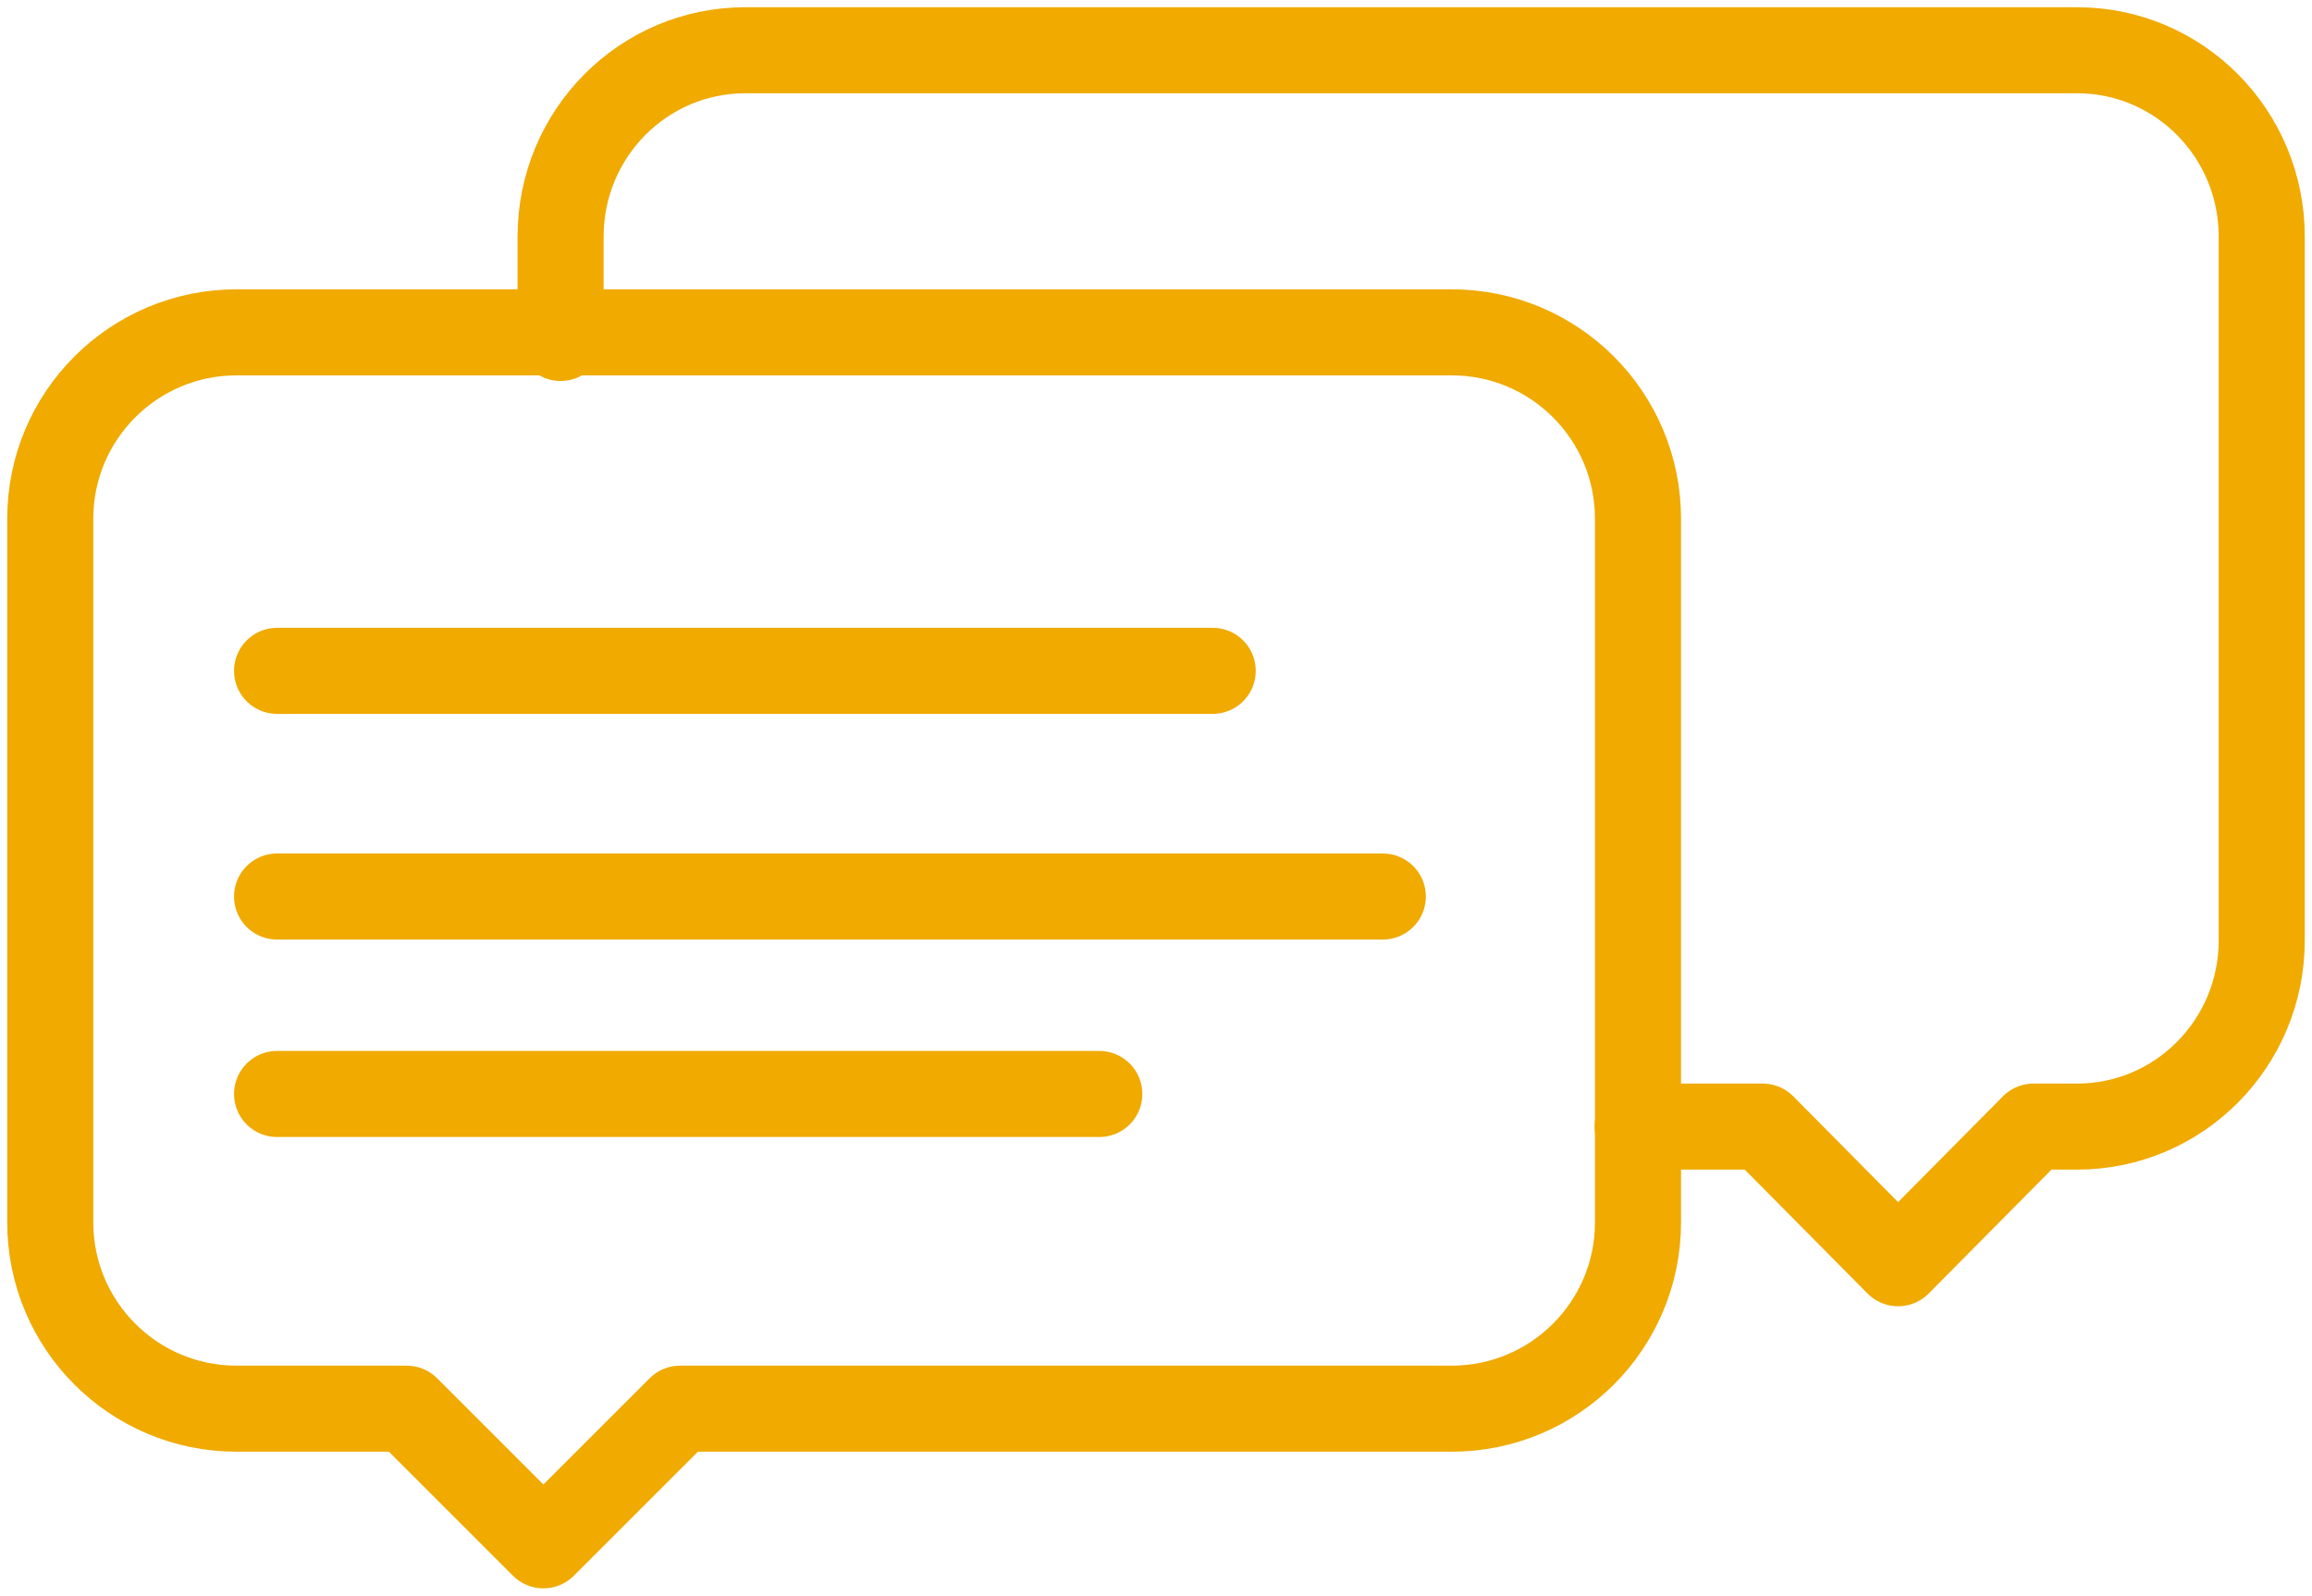
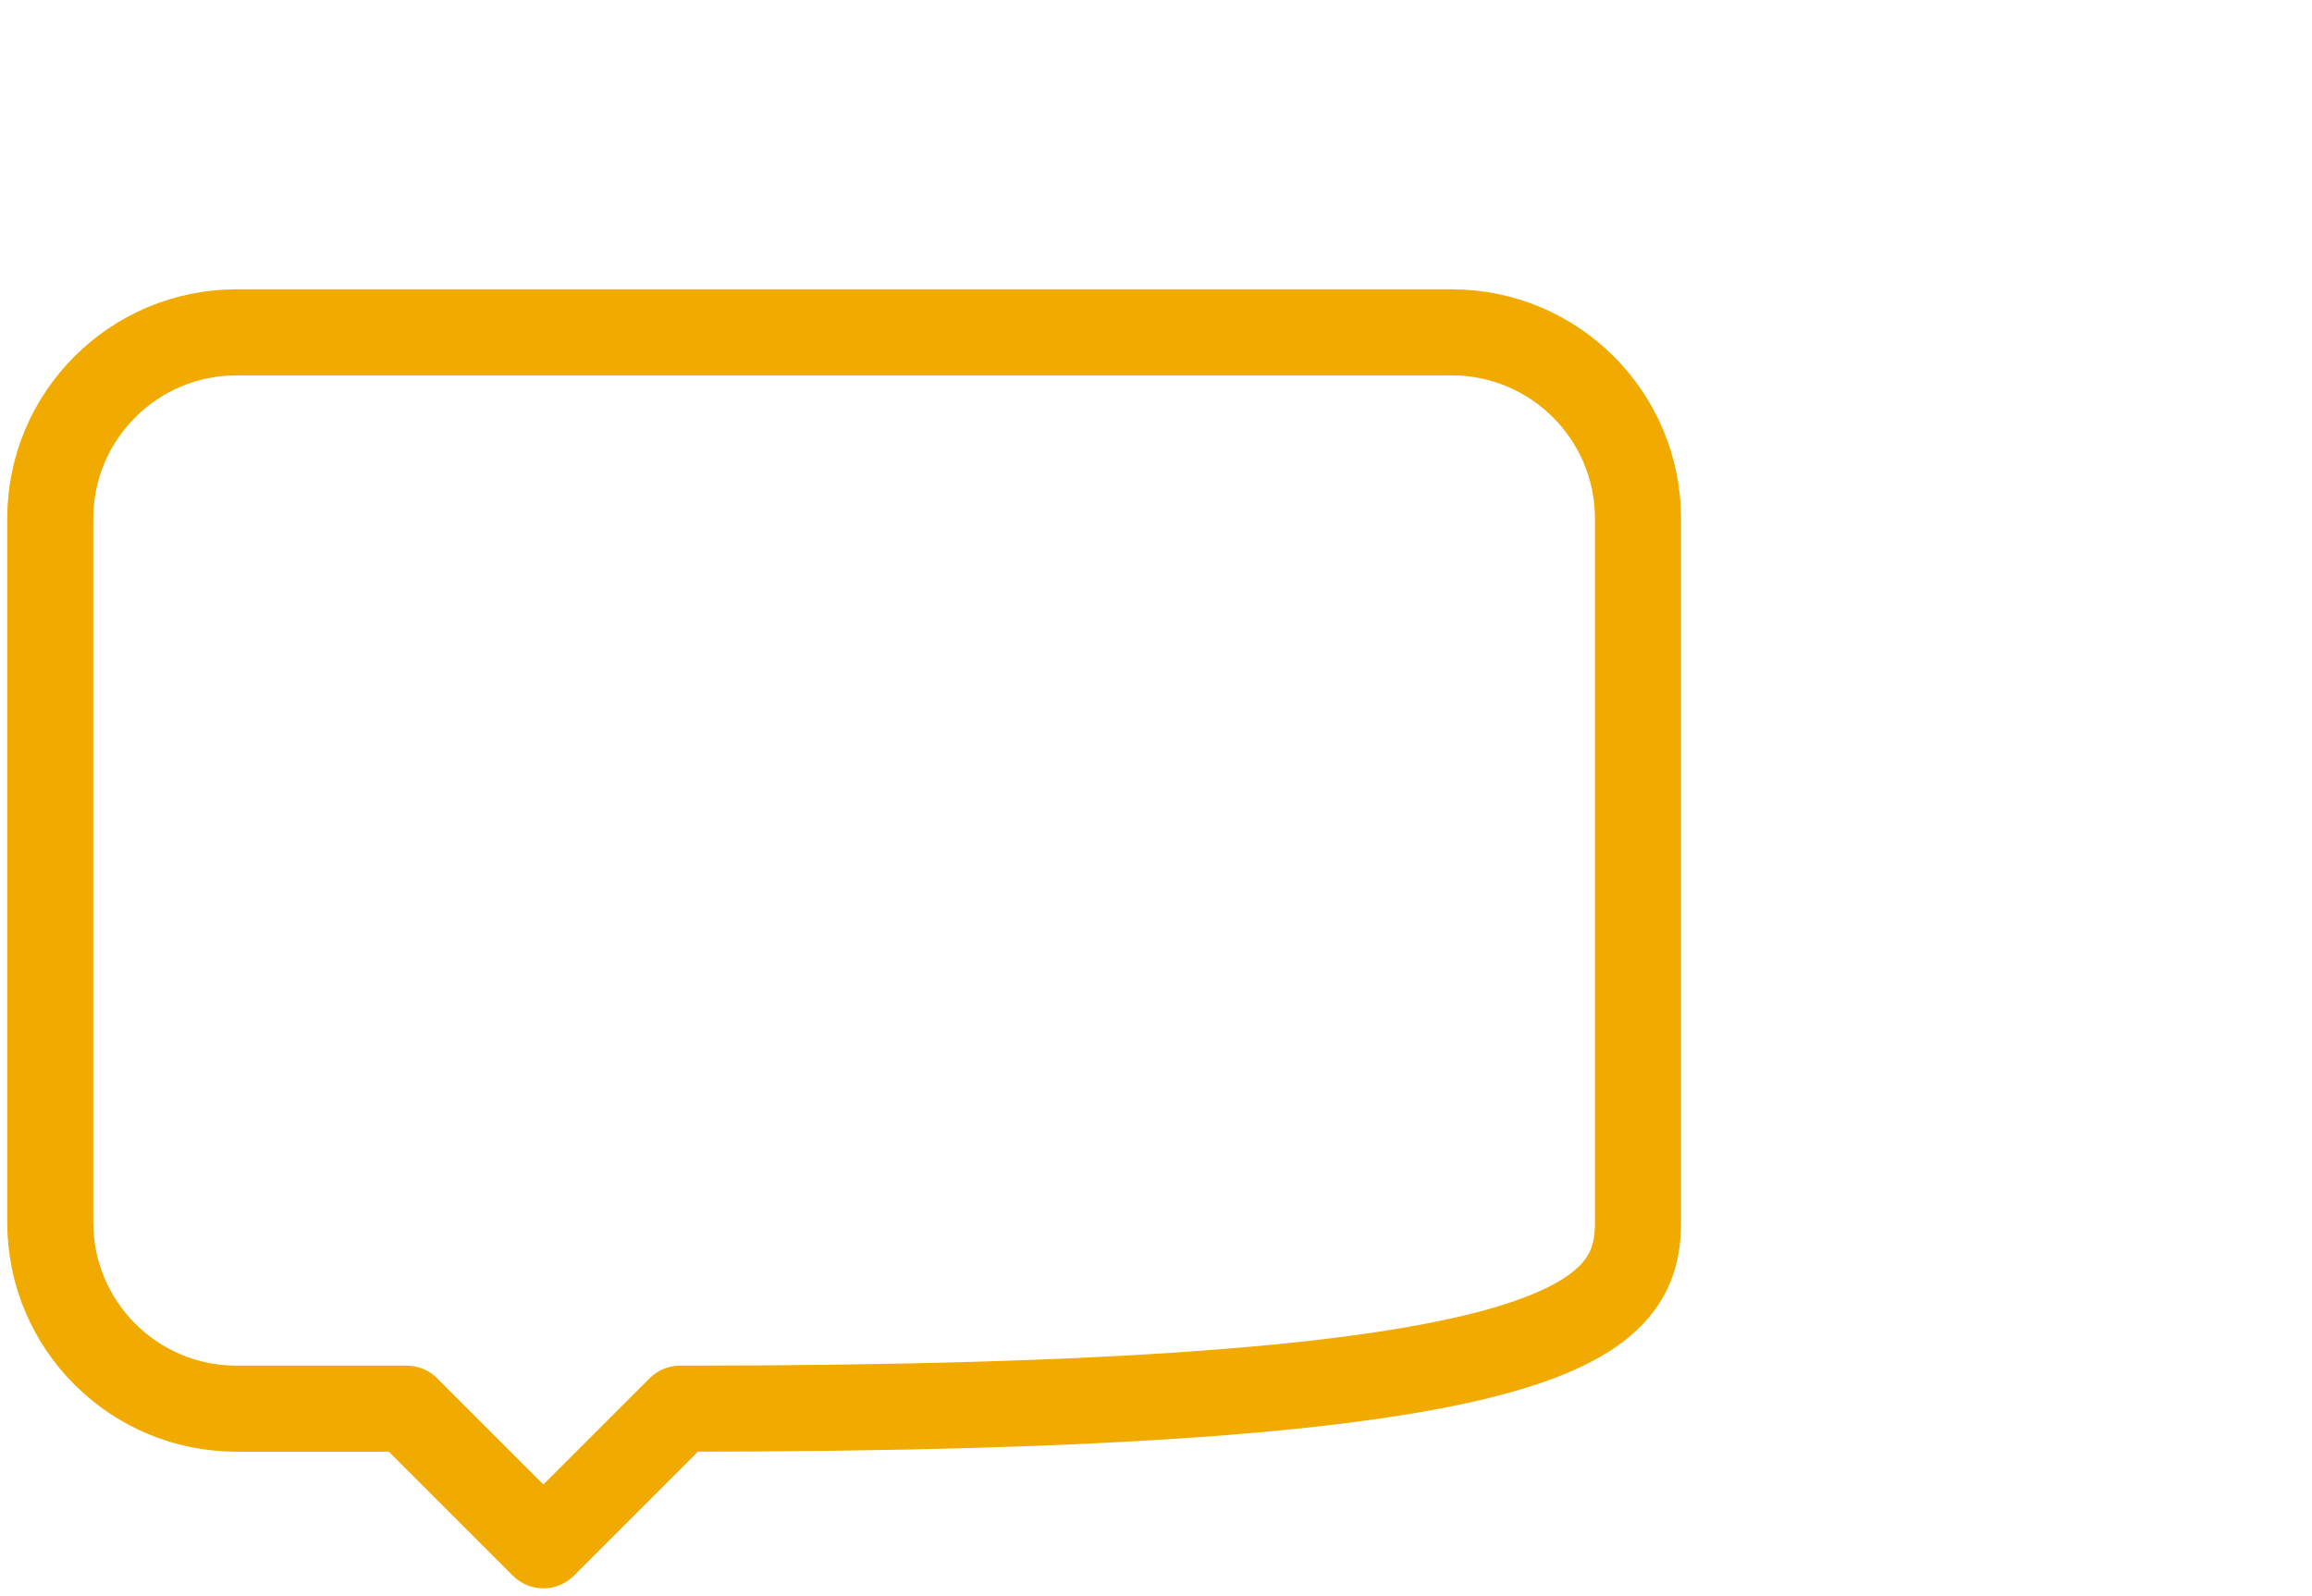
<svg xmlns="http://www.w3.org/2000/svg" width="184px" height="127px" viewBox="0 0 184 127" version="1.1">
  <title>Group</title>
  <desc>Created with Sketch.</desc>
  <g id="Take-Action" stroke="none" stroke-width="1" fill="none" fill-rule="evenodd" stroke-linecap="round" stroke-linejoin="round">
    <g id="Take-Action-Blog-Landing-Page-v1" transform="translate(-206, -353)" stroke="#F0AA00" stroke-width="6.849">
      <g id="Group" transform="translate(210, 357)">
-         <path d="M0,37.279 L0,93.298 C0,101.486 6.64,108.124 14.83,108.124 L28.369,108.124 L39.247,119 L50.124,108.124 L111.529,108.124 C119.719,108.124 126.359,101.486 126.359,93.298 L126.359,37.279 C126.359,29.091 119.719,22.453 111.529,22.453 L14.83,22.453 C6.64,22.453 0,29.091 0,37.279 Z" id="Stroke-1" />
-         <path d="M40.615,22.901 L40.615,14.826 C40.615,6.638 47.194,0 55.308,0 L161.307,0 C169.422,0 176,6.638 176,14.826 L176,70.845 C176,79.035 169.422,85.671 161.307,85.671 L157.838,85.671 L147.06,96.547 L136.284,85.671 L126.332,85.671" id="Stroke-3" />
-         <path d="M18.051,49.396 L92.513,49.396" id="Stroke-5" />
-         <path d="M18.051,67.358 L106.051,67.358" id="Stroke-7" />
-         <path d="M18.051,83.075 L83.487,83.075" id="Stroke-9" />
+         <path d="M0,37.279 L0,93.298 C0,101.486 6.64,108.124 14.83,108.124 L28.369,108.124 L39.247,119 L50.124,108.124 C119.719,108.124 126.359,101.486 126.359,93.298 L126.359,37.279 C126.359,29.091 119.719,22.453 111.529,22.453 L14.83,22.453 C6.64,22.453 0,29.091 0,37.279 Z" id="Stroke-1" />
      </g>
    </g>
  </g>
</svg>